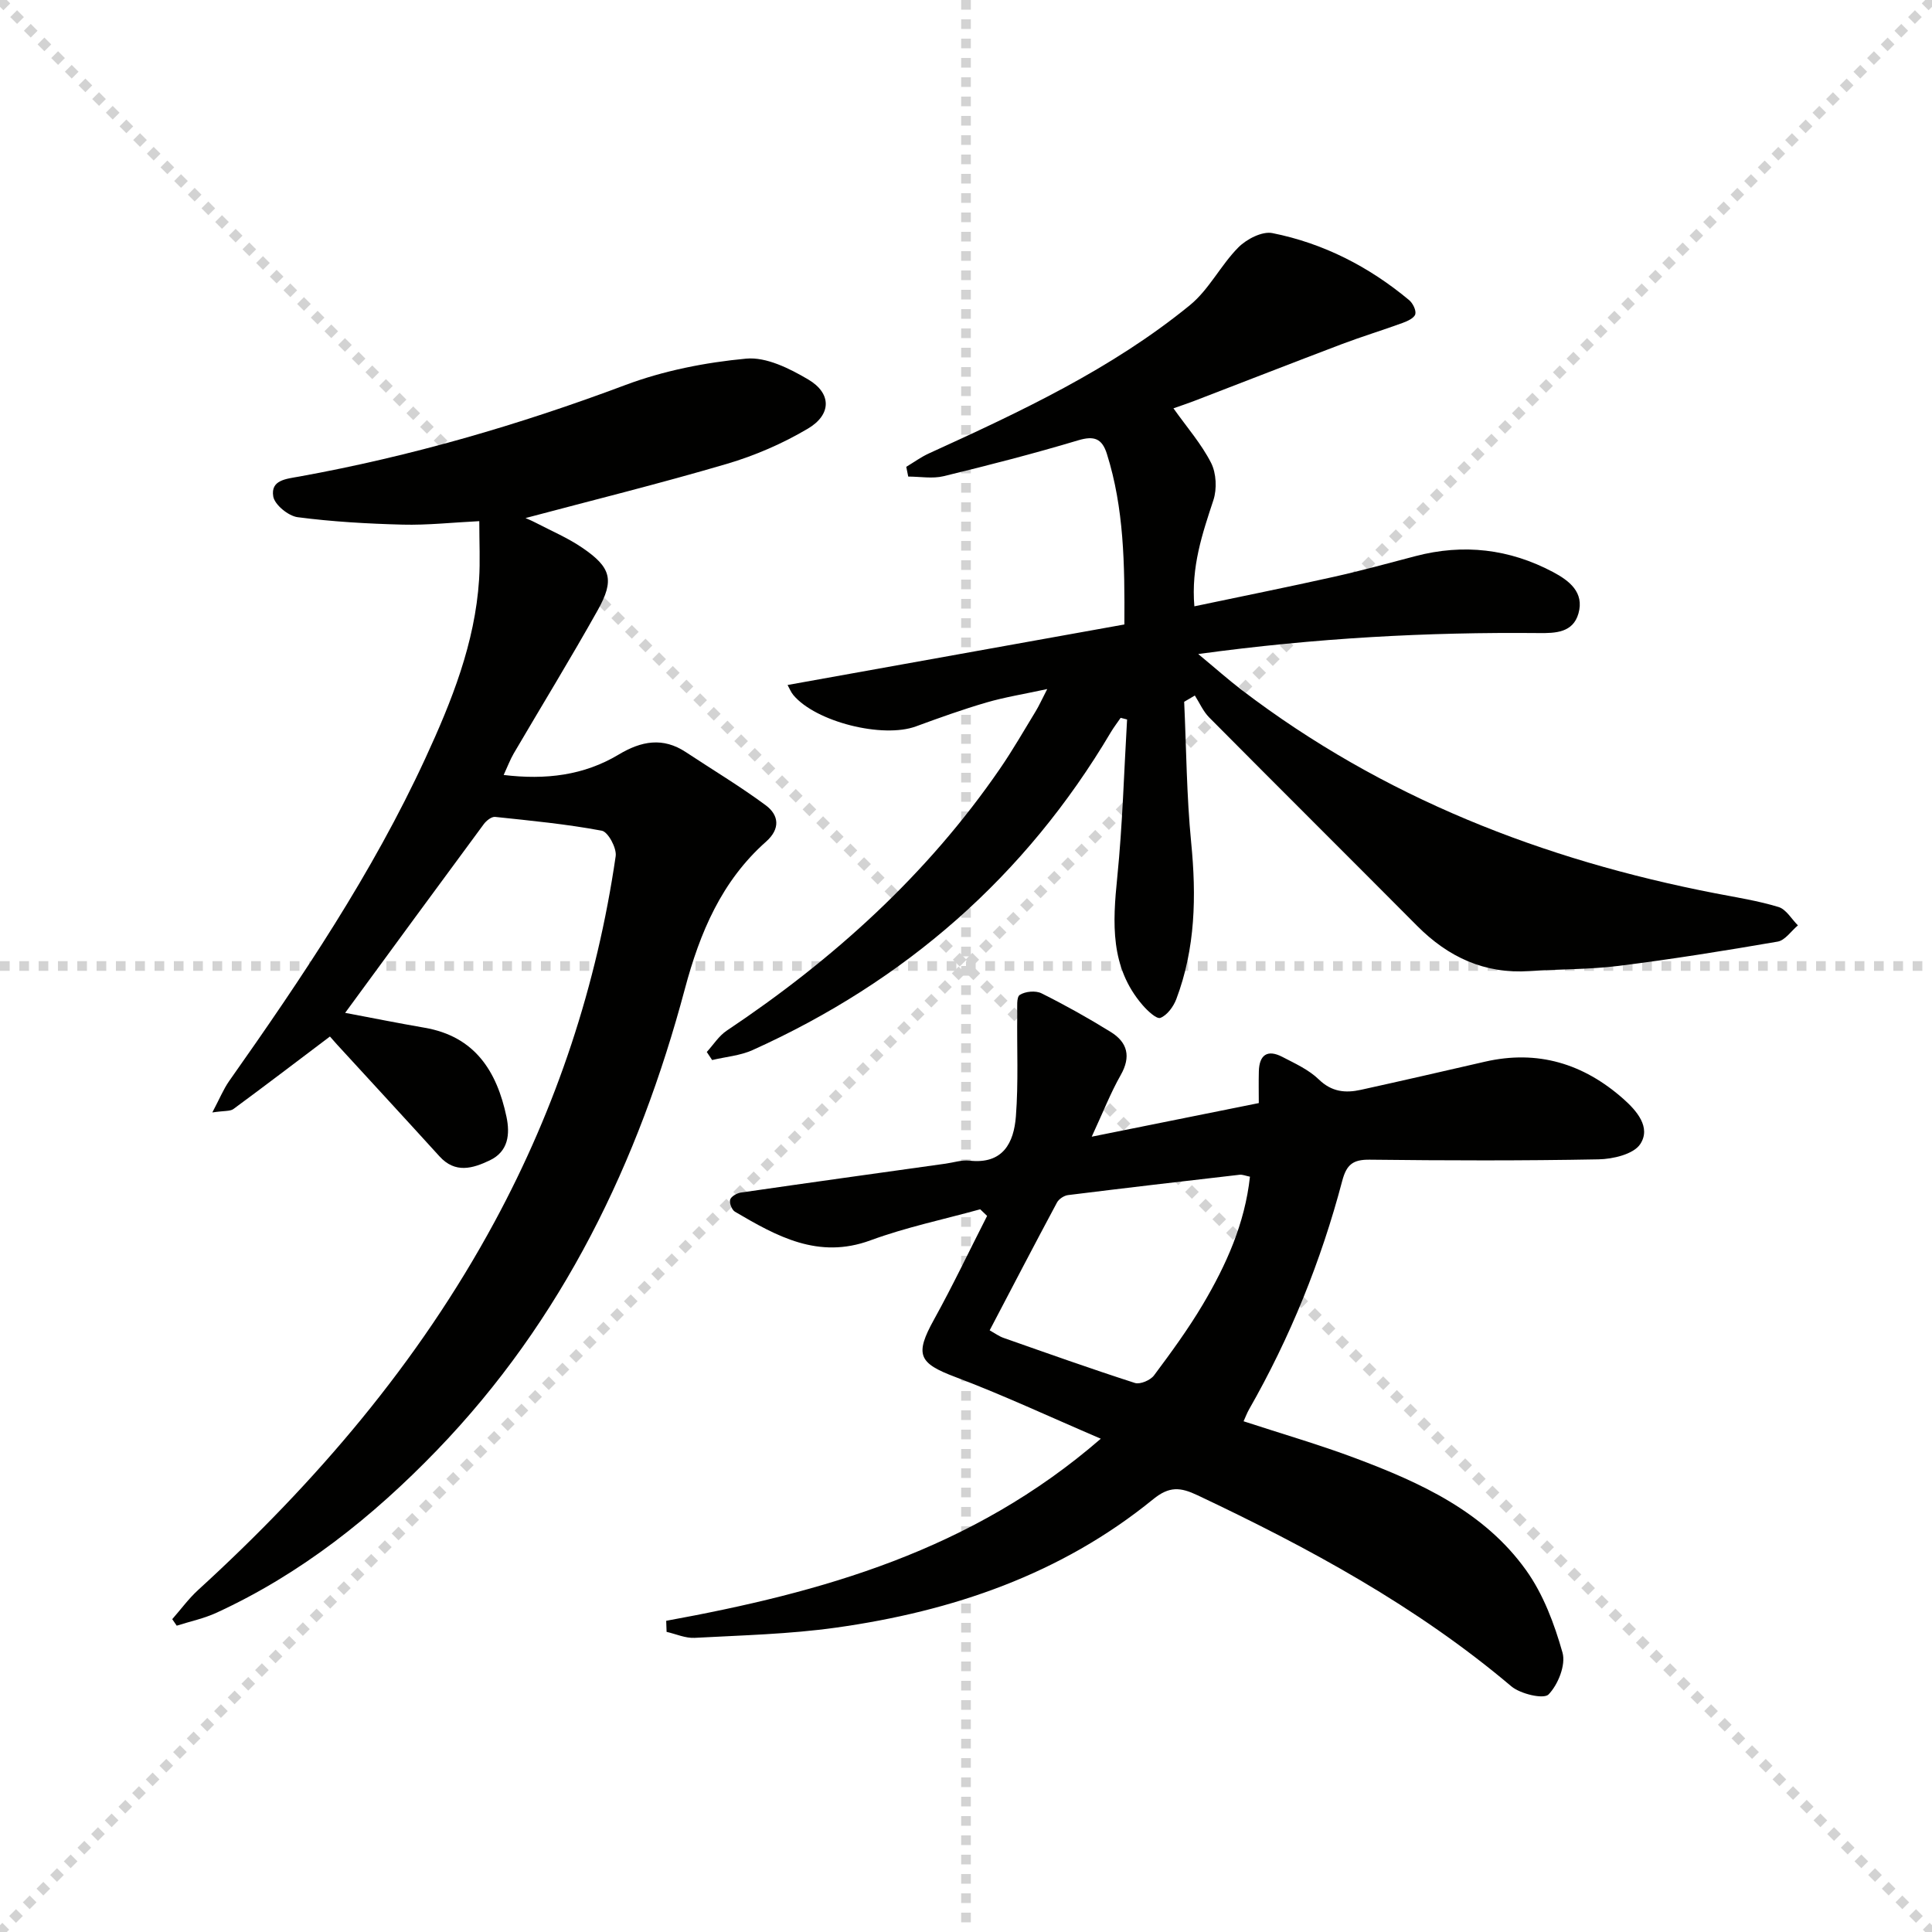
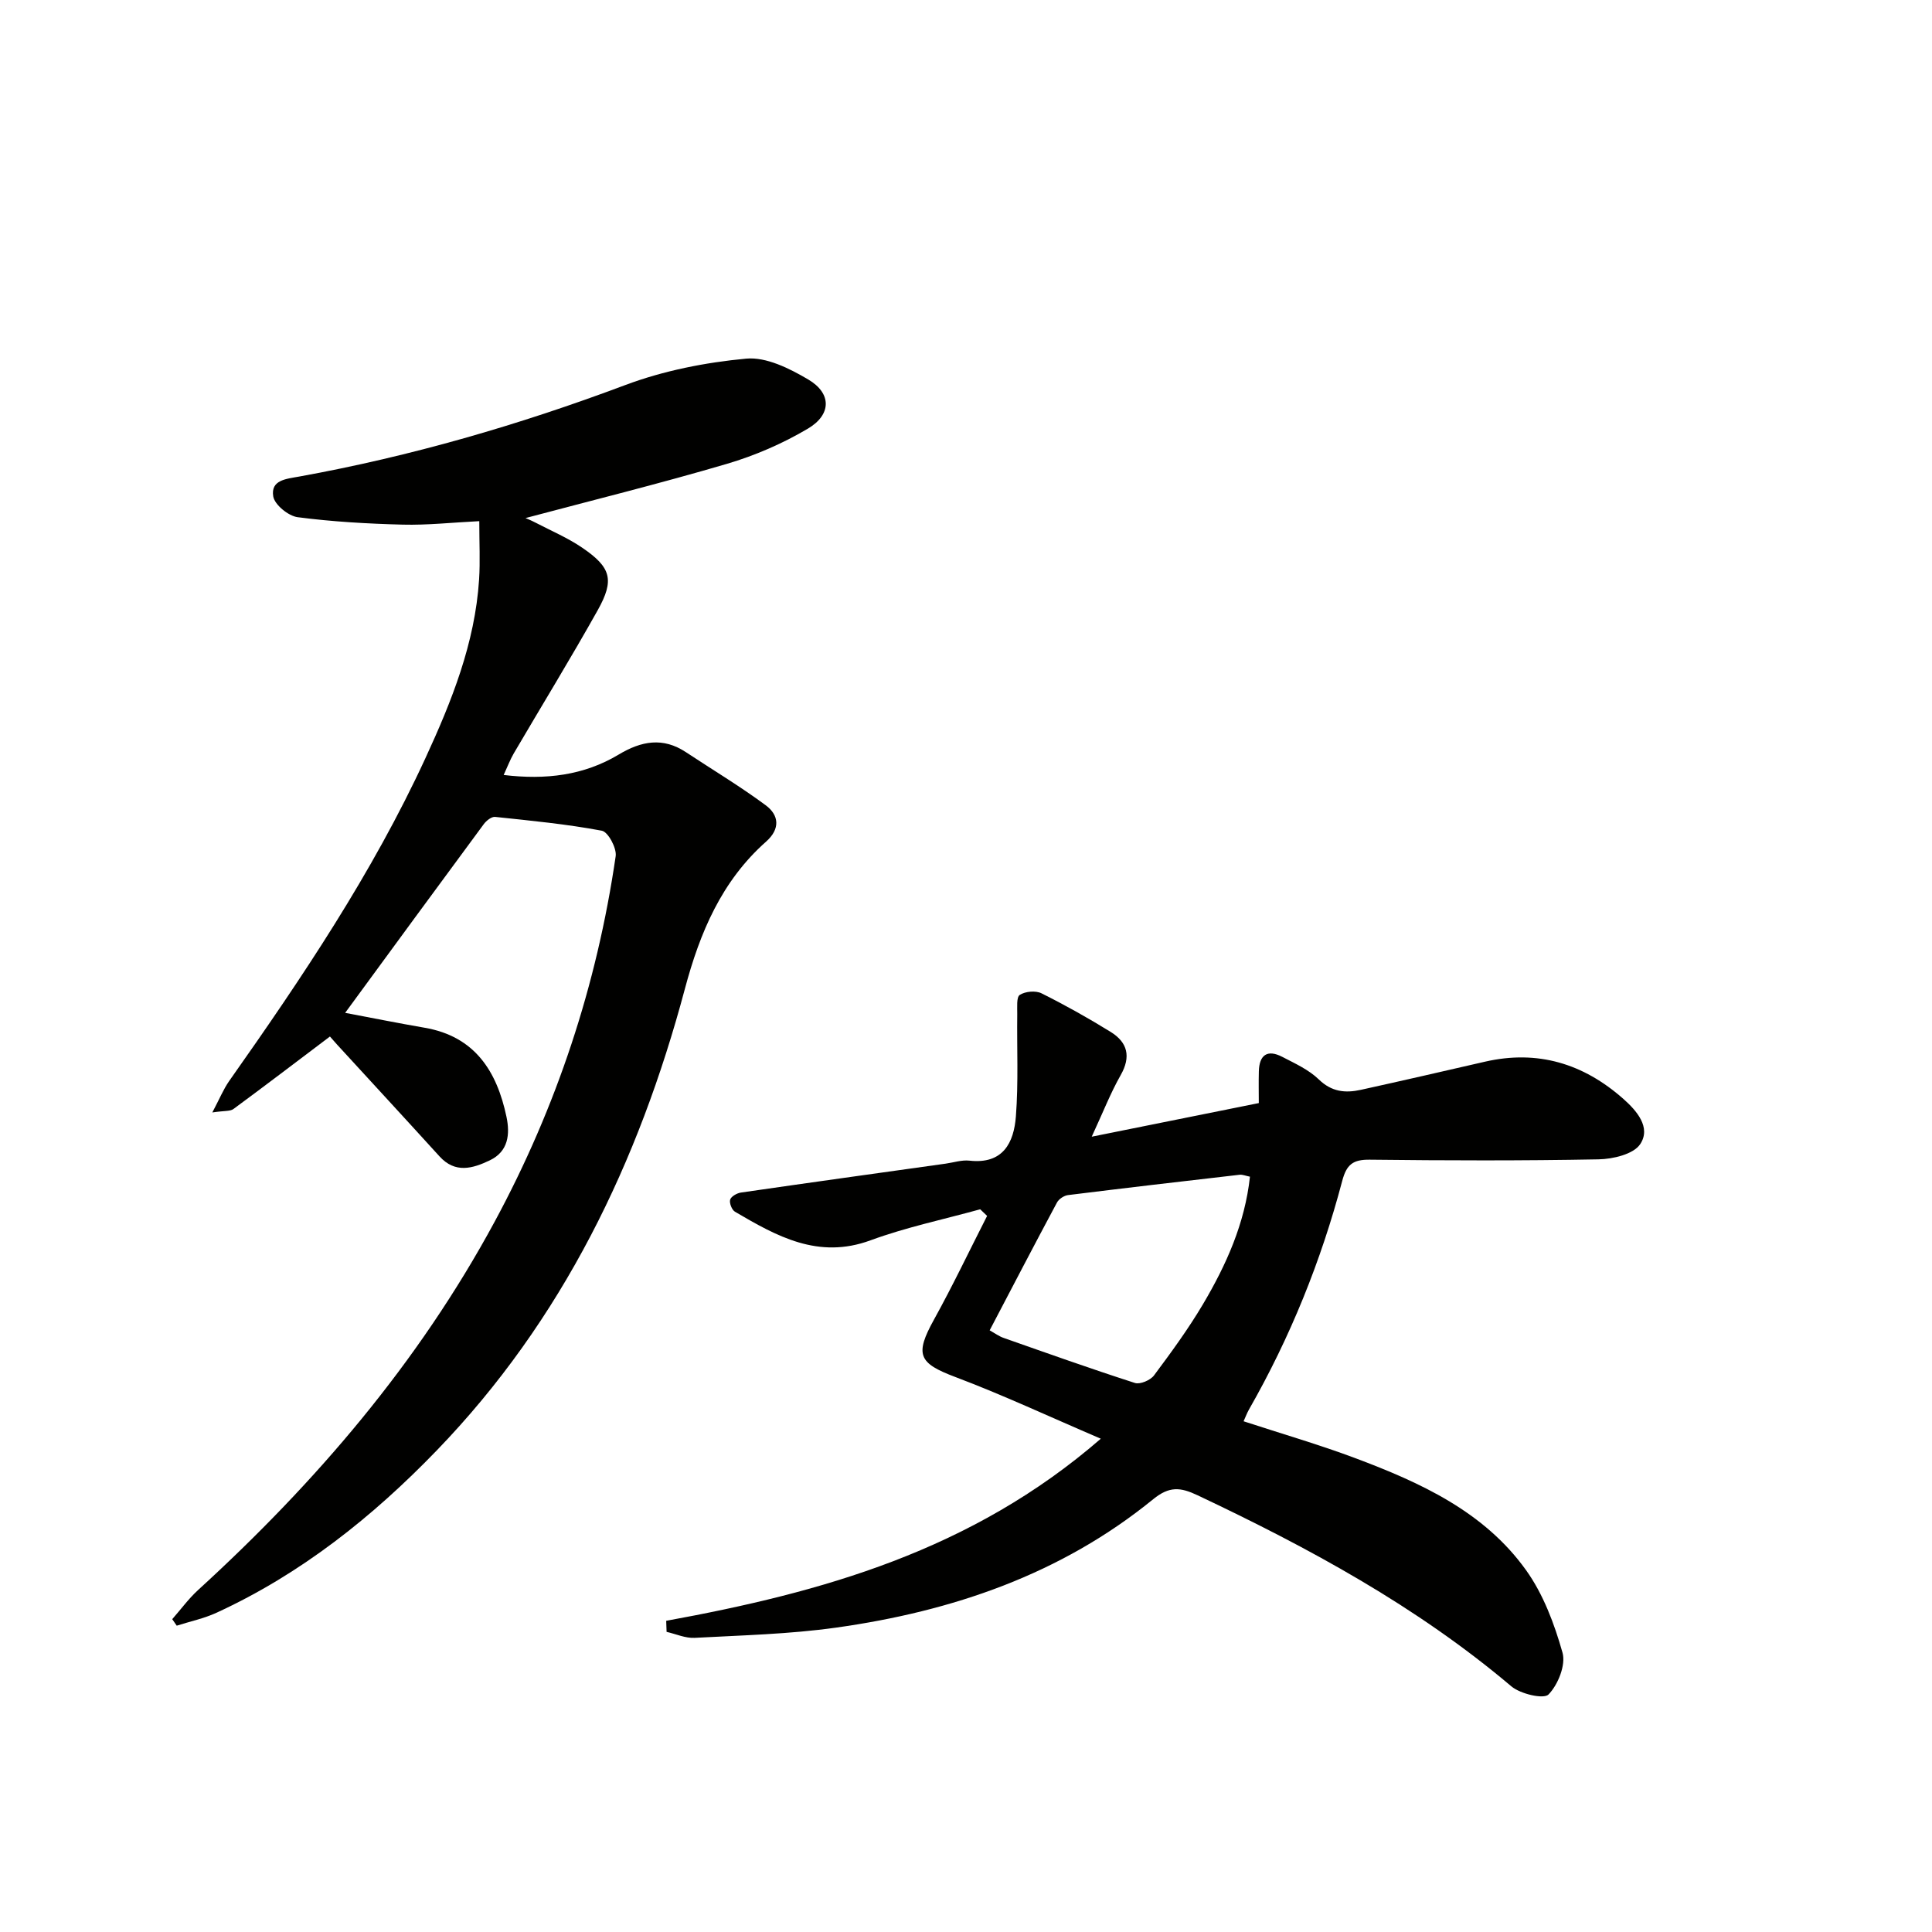
<svg xmlns="http://www.w3.org/2000/svg" enable-background="new 0 0 400 400" viewBox="0 0 400 400">
  <g stroke="lightgray" stroke-dasharray="1,1" stroke-width="1" transform="scale(2, 2)">
-     <line x1="0" y1="0" x2="200" y2="200" />
-     <line x1="200" y1="0" x2="0" y2="200" />
-     <line x1="100" y1="0" x2="100" y2="200" />
-     <line x1="0" y1="100" x2="200" y2="100" />
-   </g>
-   <path d="m242.95 84.54c2.79 3.93 5.79 7.36 7.79 11.29 1.09 2.14 1.24 5.41.48 7.72-2.29 6.95-4.63 13.79-3.94 21.98 9.89-2.08 19.41-3.99 28.9-6.11 5.66-1.26 11.26-2.81 16.88-4.28 9.93-2.61 19.45-1.5 28.49 3.3 3.34 1.78 6.5 4.19 5.25 8.58-1.13 3.96-4.72 4.09-8.19 4.05-23.11-.22-46.13 1.01-70.53 4.34 3.61 2.99 6.25 5.34 9.05 7.48 29.15 22.22 62.29 35.13 98.01 42.06 4.39.85 8.84 1.54 13.1 2.84 1.57.48 2.68 2.49 4 3.8-1.39 1.16-2.65 3.09-4.19 3.36-10.95 1.89-21.93 3.65-32.96 5.03-6.08.76-12.27.66-18.41 1.07-9.28.63-16.82-2.87-23.26-9.34-14.33-14.41-28.75-28.74-43.07-43.17-1.25-1.26-1.99-3.01-2.97-4.54-.74.43-1.48.87-2.21 1.3.45 9.72.5 19.48 1.45 29.14 1.09 11.08.89 21.91-3.08 32.42-.59 1.55-1.89 3.33-3.29 3.88-.79.31-2.71-1.5-3.72-2.68-6.72-7.82-6.17-16.99-5.21-26.47 1.09-10.83 1.39-21.75 2.03-32.63-.44-.11-.89-.23-1.33-.34-.67.98-1.4 1.92-2.01 2.94-17.69 29.88-42.64 51.62-74.2 65.85-2.58 1.16-5.57 1.39-8.37 2.06-.37-.56-.74-1.11-1.11-1.67 1.37-1.49 2.5-3.33 4.14-4.42 22.08-14.75 41.49-32.28 56.59-54.27 2.63-3.83 4.95-7.88 7.37-11.85.68-1.12 1.22-2.33 2.39-4.6-4.8 1.04-8.76 1.67-12.58 2.78-4.93 1.44-9.78 3.18-14.6 4.95-6.87 2.53-20.74-.92-25.39-6.49-.51-.61-.8-1.39-1.19-2.08 23.26-4.18 46.3-8.32 69.73-12.53.08-12.54-.08-24.08-3.62-35.32-1-3.17-2.62-3.8-5.93-2.81-9.21 2.76-18.53 5.16-27.87 7.43-2.31.56-4.88.08-7.33.08-.14-.67-.27-1.35-.41-2.02 1.56-.93 3.04-2.02 4.68-2.77 18.93-8.63 37.81-17.44 54.05-30.7 3.96-3.23 6.38-8.29 10.04-11.97 1.7-1.71 4.92-3.37 7.03-2.95 10.58 2.11 20.02 6.96 28.32 13.88.76.64 1.49 2.11 1.27 2.92-.23.8-1.62 1.43-2.63 1.8-4.15 1.52-8.38 2.8-12.51 4.36-10.23 3.88-20.42 7.86-30.63 11.79-1.37.53-2.73.97-4.3 1.53z" fill="#010100" />
+     </g>
  <path d="m68.31 214.6c-6.96 5.25-13.43 10.19-19.98 15.01-.68.5-1.85.33-4.37.71 1.5-2.83 2.3-4.81 3.49-6.51 15.06-21.36 29.64-43.01 40.63-66.84 5.44-11.79 10.26-23.82 11.11-36.99.24-3.77.04-7.57.04-12.08-5.66.28-10.76.85-15.85.72-7.27-.19-14.56-.6-21.75-1.54-1.93-.25-4.78-2.58-5.06-4.31-.55-3.39 2.63-3.61 5.41-4.11 23.08-4.18 45.49-10.69 67.48-18.94 7.94-2.98 16.58-4.68 25.04-5.47 4.15-.38 8.98 2.04 12.84 4.32 4.85 2.86 4.85 7.27-.1 10.19-5.21 3.08-10.95 5.57-16.76 7.28-13.97 4.11-28.12 7.61-41.68 11.22 0 0 1.08.43 2.12.97 3.24 1.69 6.64 3.13 9.64 5.18 5.96 4.06 6.7 6.65 3.2 12.91-5.6 10-11.6 19.78-17.4 29.68-.73 1.25-1.24 2.63-2.08 4.45 8.72 1.05 16.61.09 23.8-4.22 4.7-2.82 9.17-3.66 13.95-.49 5.51 3.64 11.19 7.05 16.49 10.97 2.76 2.04 3.08 4.88.1 7.53-9.21 8.16-13.7 18.8-16.82 30.48-9.57 35.87-25.31 68.59-51.39 95.59-13.26 13.73-28.08 25.54-45.58 33.59-2.61 1.2-5.49 1.8-8.24 2.68-.31-.45-.62-.9-.93-1.35 1.78-2.02 3.38-4.23 5.35-6.03 24.38-22.27 45.6-47.03 61.39-76.24 12.85-23.78 21.18-49.01 25.07-75.7.24-1.66-1.57-5.03-2.87-5.27-7.29-1.37-14.7-2.08-22.09-2.86-.74-.08-1.82.78-2.35 1.5-9.57 12.95-19.09 25.95-28.7 39.07 5.47 1.03 10.94 2.13 16.44 3.08 10.42 1.79 14.97 9.01 16.96 18.44.75 3.57.42 7.17-3.46 9.02-3.54 1.69-7.15 2.76-10.41-.83-7.04-7.75-14.15-15.45-21.23-23.17-.54-.61-1.08-1.22-1.45-1.64z" fill="#010100" />
-   <path d="m137.93 335.57c32.18-5.88 63.2-14.47 89.98-37.7-10.74-4.6-20.29-9.07-30.13-12.78-7.6-2.86-8.43-4.62-4.41-11.88 3.89-7.03 7.35-14.31 11-21.47-.48-.46-.95-.91-1.43-1.37-7.59 2.1-15.35 3.72-22.72 6.43-10.82 3.98-19.4-.85-28.06-5.93-.64-.38-1.19-1.79-.99-2.49.19-.66 1.38-1.34 2.21-1.47 14.13-2.05 28.27-4.01 42.41-5.99 1.64-.23 3.33-.8 4.93-.62 6.96.78 9.19-3.72 9.61-9.17.54-7.03.19-14.13.28-21.19.02-1.38-.2-3.5.53-3.96 1.14-.73 3.29-.93 4.5-.32 4.89 2.44 9.68 5.12 14.33 8 3.47 2.15 4.24 5.1 2.05 8.94-2.09 3.68-3.64 7.67-5.99 12.74 12.18-2.45 23.02-4.63 34.59-6.96 0-2.02-.05-4.3.01-6.57.09-3.42 1.78-4.59 4.85-3 2.64 1.37 5.49 2.66 7.57 4.68 2.67 2.59 5.5 2.85 8.69 2.15 8.58-1.89 17.15-3.86 25.71-5.83 10.9-2.5 20.38.4 28.61 7.67 2.8 2.47 5.82 5.93 3.53 9.4-1.38 2.09-5.65 3.1-8.65 3.15-15.78.3-31.57.25-47.35.07-3.47-.04-4.8.99-5.7 4.4-4.38 16.6-10.78 32.41-19.31 47.34-.4.7-.68 1.48-1.11 2.42 7.87 2.58 15.63 4.82 23.17 7.65 13.48 5.06 26.64 11.06 35.31 23.17 3.57 4.98 5.87 11.13 7.55 17.08.72 2.54-.92 6.63-2.89 8.66-1 1.03-5.82-.1-7.7-1.68-19.62-16.59-41.92-28.67-64.99-39.57-3.53-1.67-5.82-1.9-9.17.83-19.1 15.56-41.6 23.21-65.64 26.58-9.68 1.36-19.52 1.59-29.3 2.12-1.91.1-3.87-.8-5.8-1.24-.03-.77-.06-1.53-.08-2.29zm120.86-91.95c-.88-.17-1.53-.47-2.14-.4-11.85 1.36-23.69 2.74-35.52 4.21-.83.1-1.91.81-2.3 1.55-4.68 8.73-9.25 17.52-13.93 26.45 1.14.64 1.95 1.24 2.86 1.56 9.05 3.18 18.09 6.4 27.22 9.34 1.07.34 3.2-.57 3.94-1.56 3.57-4.78 7.1-9.62 10.14-14.74 4.81-8.13 8.67-16.69 9.73-26.41z" fill="#010100" />
+   <path d="m137.93 335.57c32.18-5.88 63.2-14.47 89.98-37.7-10.74-4.6-20.29-9.07-30.13-12.78-7.6-2.86-8.43-4.62-4.41-11.88 3.89-7.03 7.35-14.31 11-21.47-.48-.46-.95-.91-1.43-1.37-7.59 2.1-15.35 3.72-22.72 6.43-10.82 3.98-19.4-.85-28.06-5.93-.64-.38-1.19-1.79-.99-2.49.19-.66 1.38-1.34 2.21-1.47 14.13-2.05 28.27-4.01 42.41-5.99 1.64-.23 3.33-.8 4.93-.62 6.96.78 9.19-3.72 9.61-9.17.54-7.03.19-14.13.28-21.19.02-1.38-.2-3.5.53-3.96 1.14-.73 3.29-.93 4.5-.32 4.89 2.44 9.68 5.12 14.33 8 3.47 2.15 4.24 5.1 2.05 8.94-2.09 3.68-3.64 7.67-5.99 12.74 12.18-2.45 23.02-4.63 34.59-6.96 0-2.02-.05-4.3.01-6.57.09-3.42 1.78-4.59 4.85-3 2.64 1.37 5.49 2.66 7.57 4.68 2.67 2.59 5.5 2.85 8.69 2.15 8.58-1.89 17.15-3.86 25.71-5.83 10.9-2.5 20.38.4 28.61 7.67 2.8 2.47 5.82 5.93 3.53 9.4-1.38 2.09-5.65 3.1-8.65 3.15-15.78.3-31.57.25-47.35.07-3.47-.04-4.8.99-5.7 4.4-4.38 16.6-10.78 32.41-19.31 47.34-.4.7-.68 1.48-1.11 2.42 7.87 2.58 15.63 4.82 23.17 7.65 13.48 5.06 26.64 11.06 35.31 23.17 3.57 4.98 5.87 11.13 7.55 17.08.72 2.54-.92 6.63-2.89 8.66-1 1.03-5.82-.1-7.7-1.68-19.62-16.59-41.92-28.67-64.99-39.57-3.53-1.67-5.82-1.9-9.17.83-19.1 15.56-41.6 23.21-65.64 26.58-9.68 1.36-19.52 1.59-29.3 2.12-1.91.1-3.87-.8-5.8-1.24-.03-.77-.06-1.53-.08-2.29zm120.86-91.95c-.88-.17-1.53-.47-2.14-.4-11.85 1.36-23.69 2.74-35.52 4.21-.83.1-1.91.81-2.3 1.55-4.68 8.73-9.25 17.52-13.93 26.45 1.14.64 1.95 1.24 2.86 1.56 9.05 3.18 18.09 6.4 27.22 9.34 1.07.34 3.2-.57 3.94-1.56 3.57-4.78 7.1-9.62 10.14-14.74 4.81-8.13 8.67-16.69 9.73-26.41" fill="#010100" />
</svg>